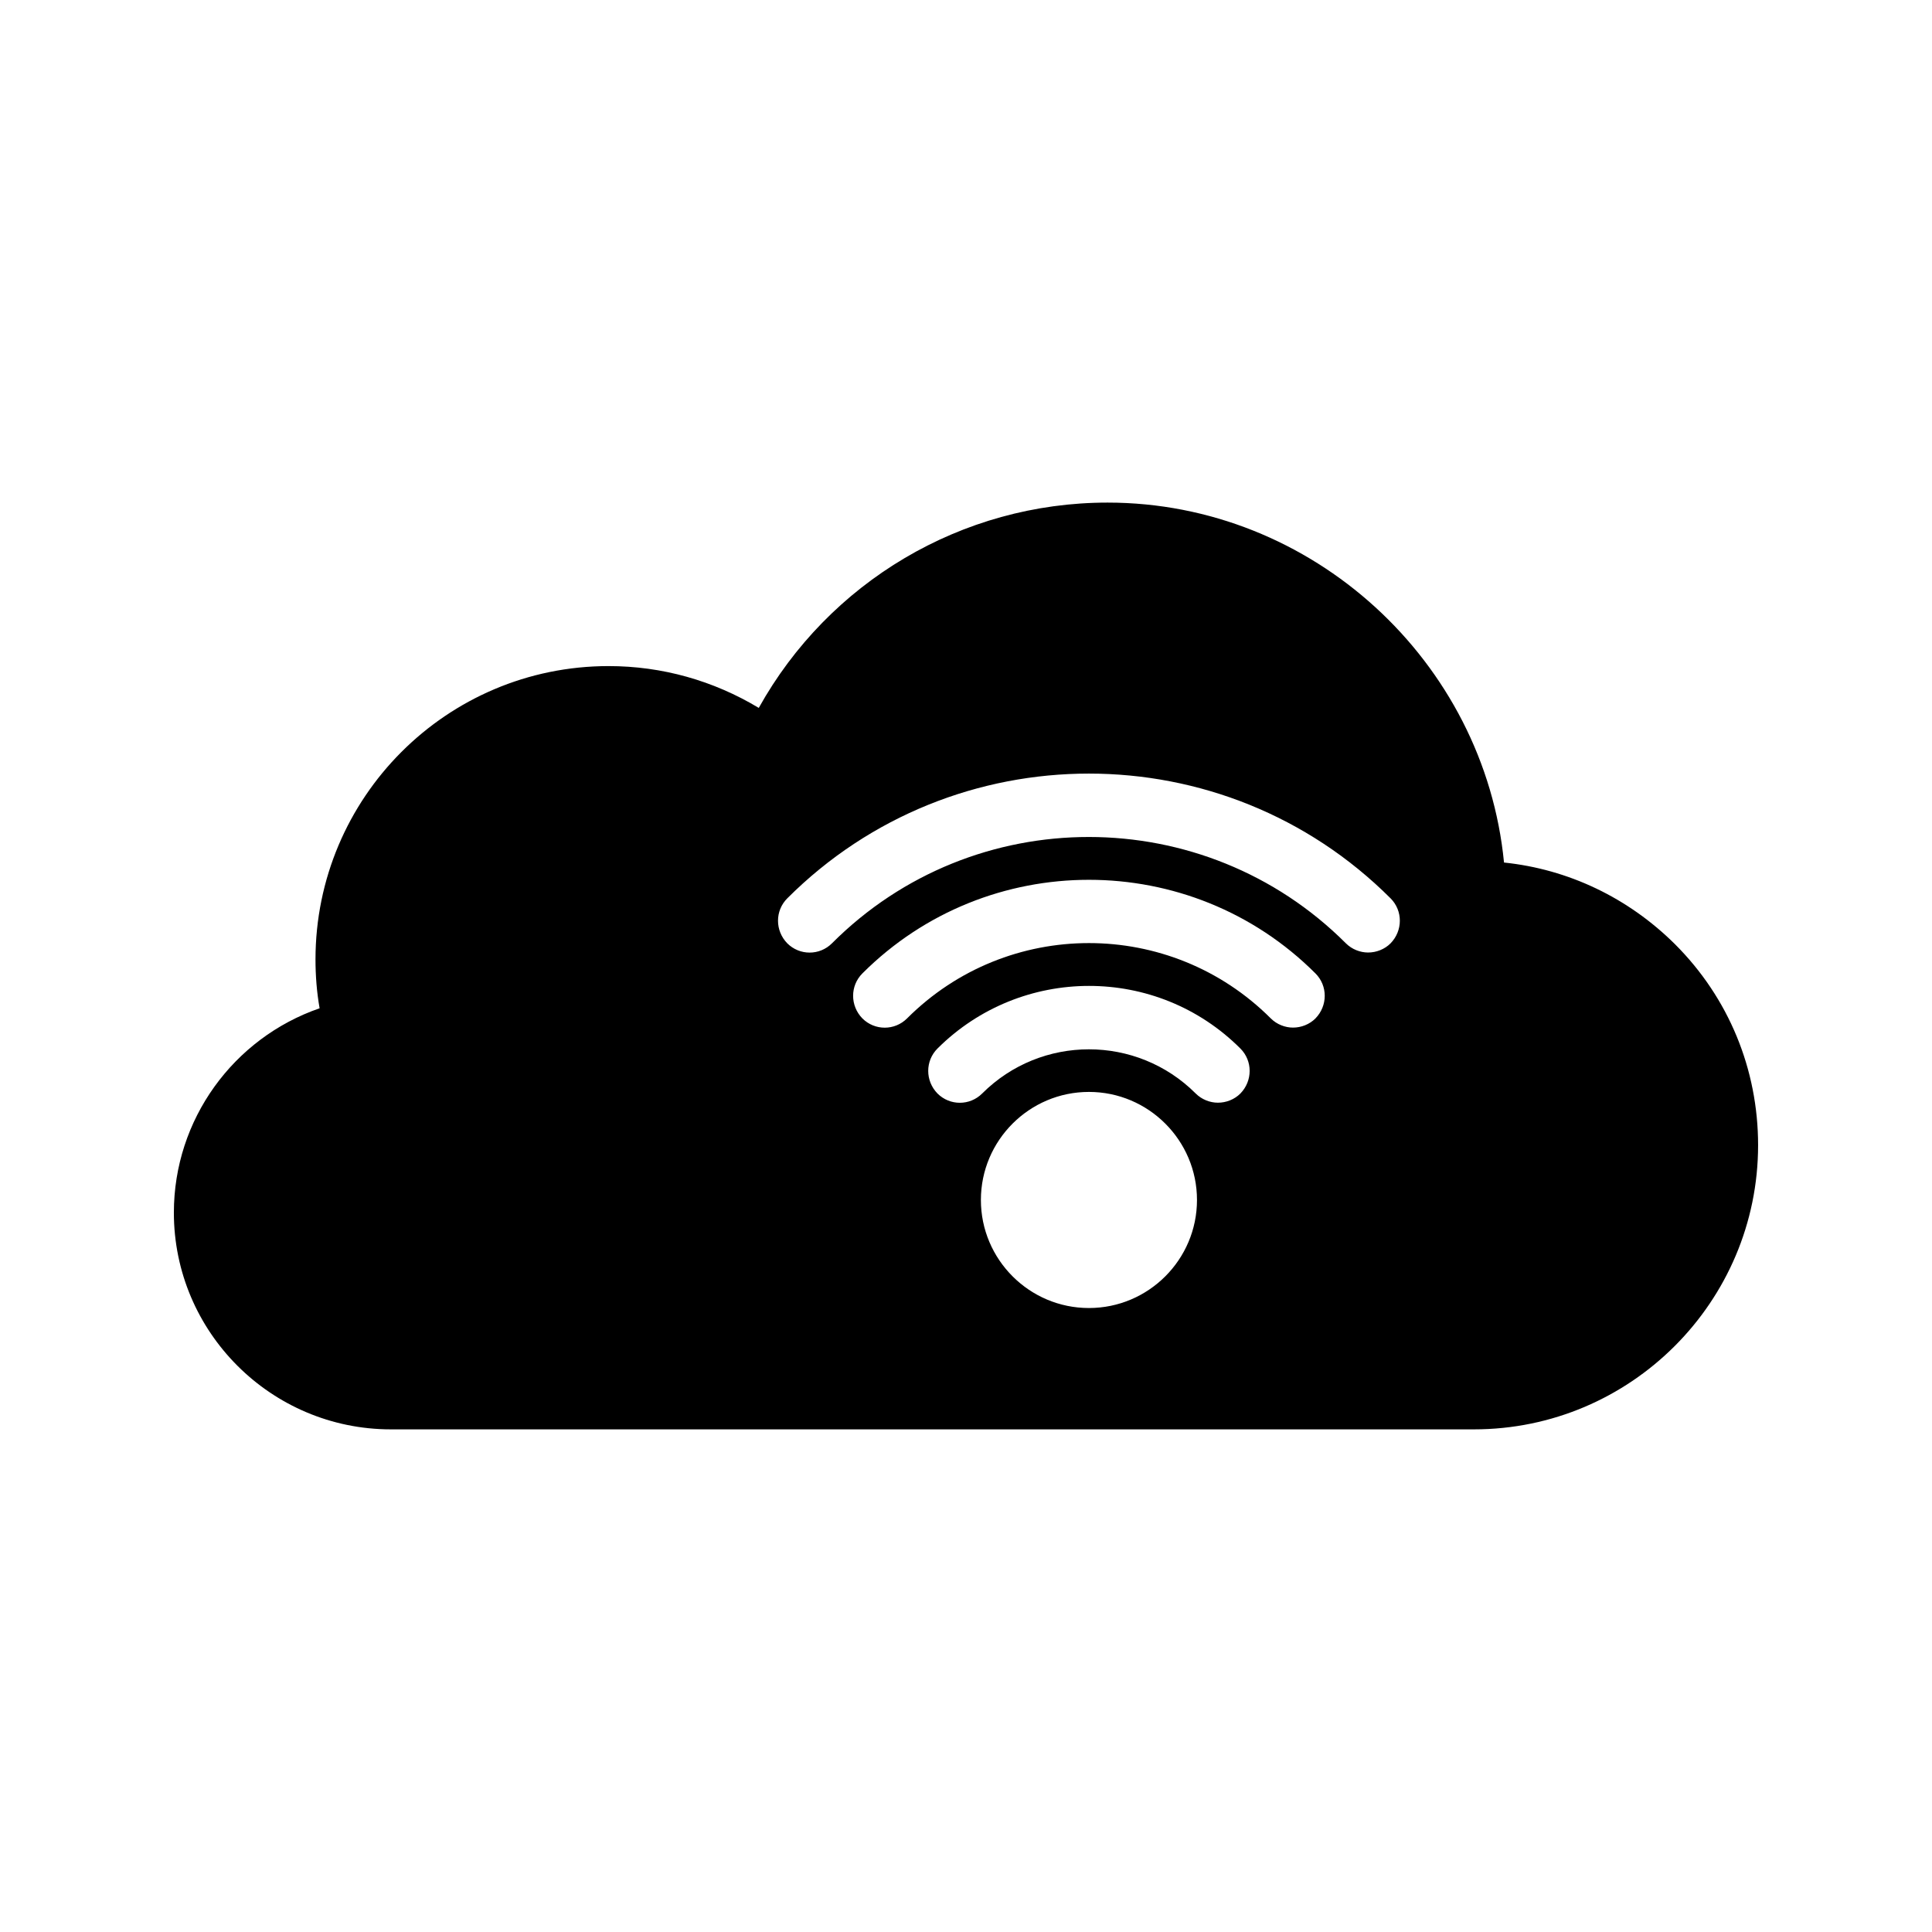
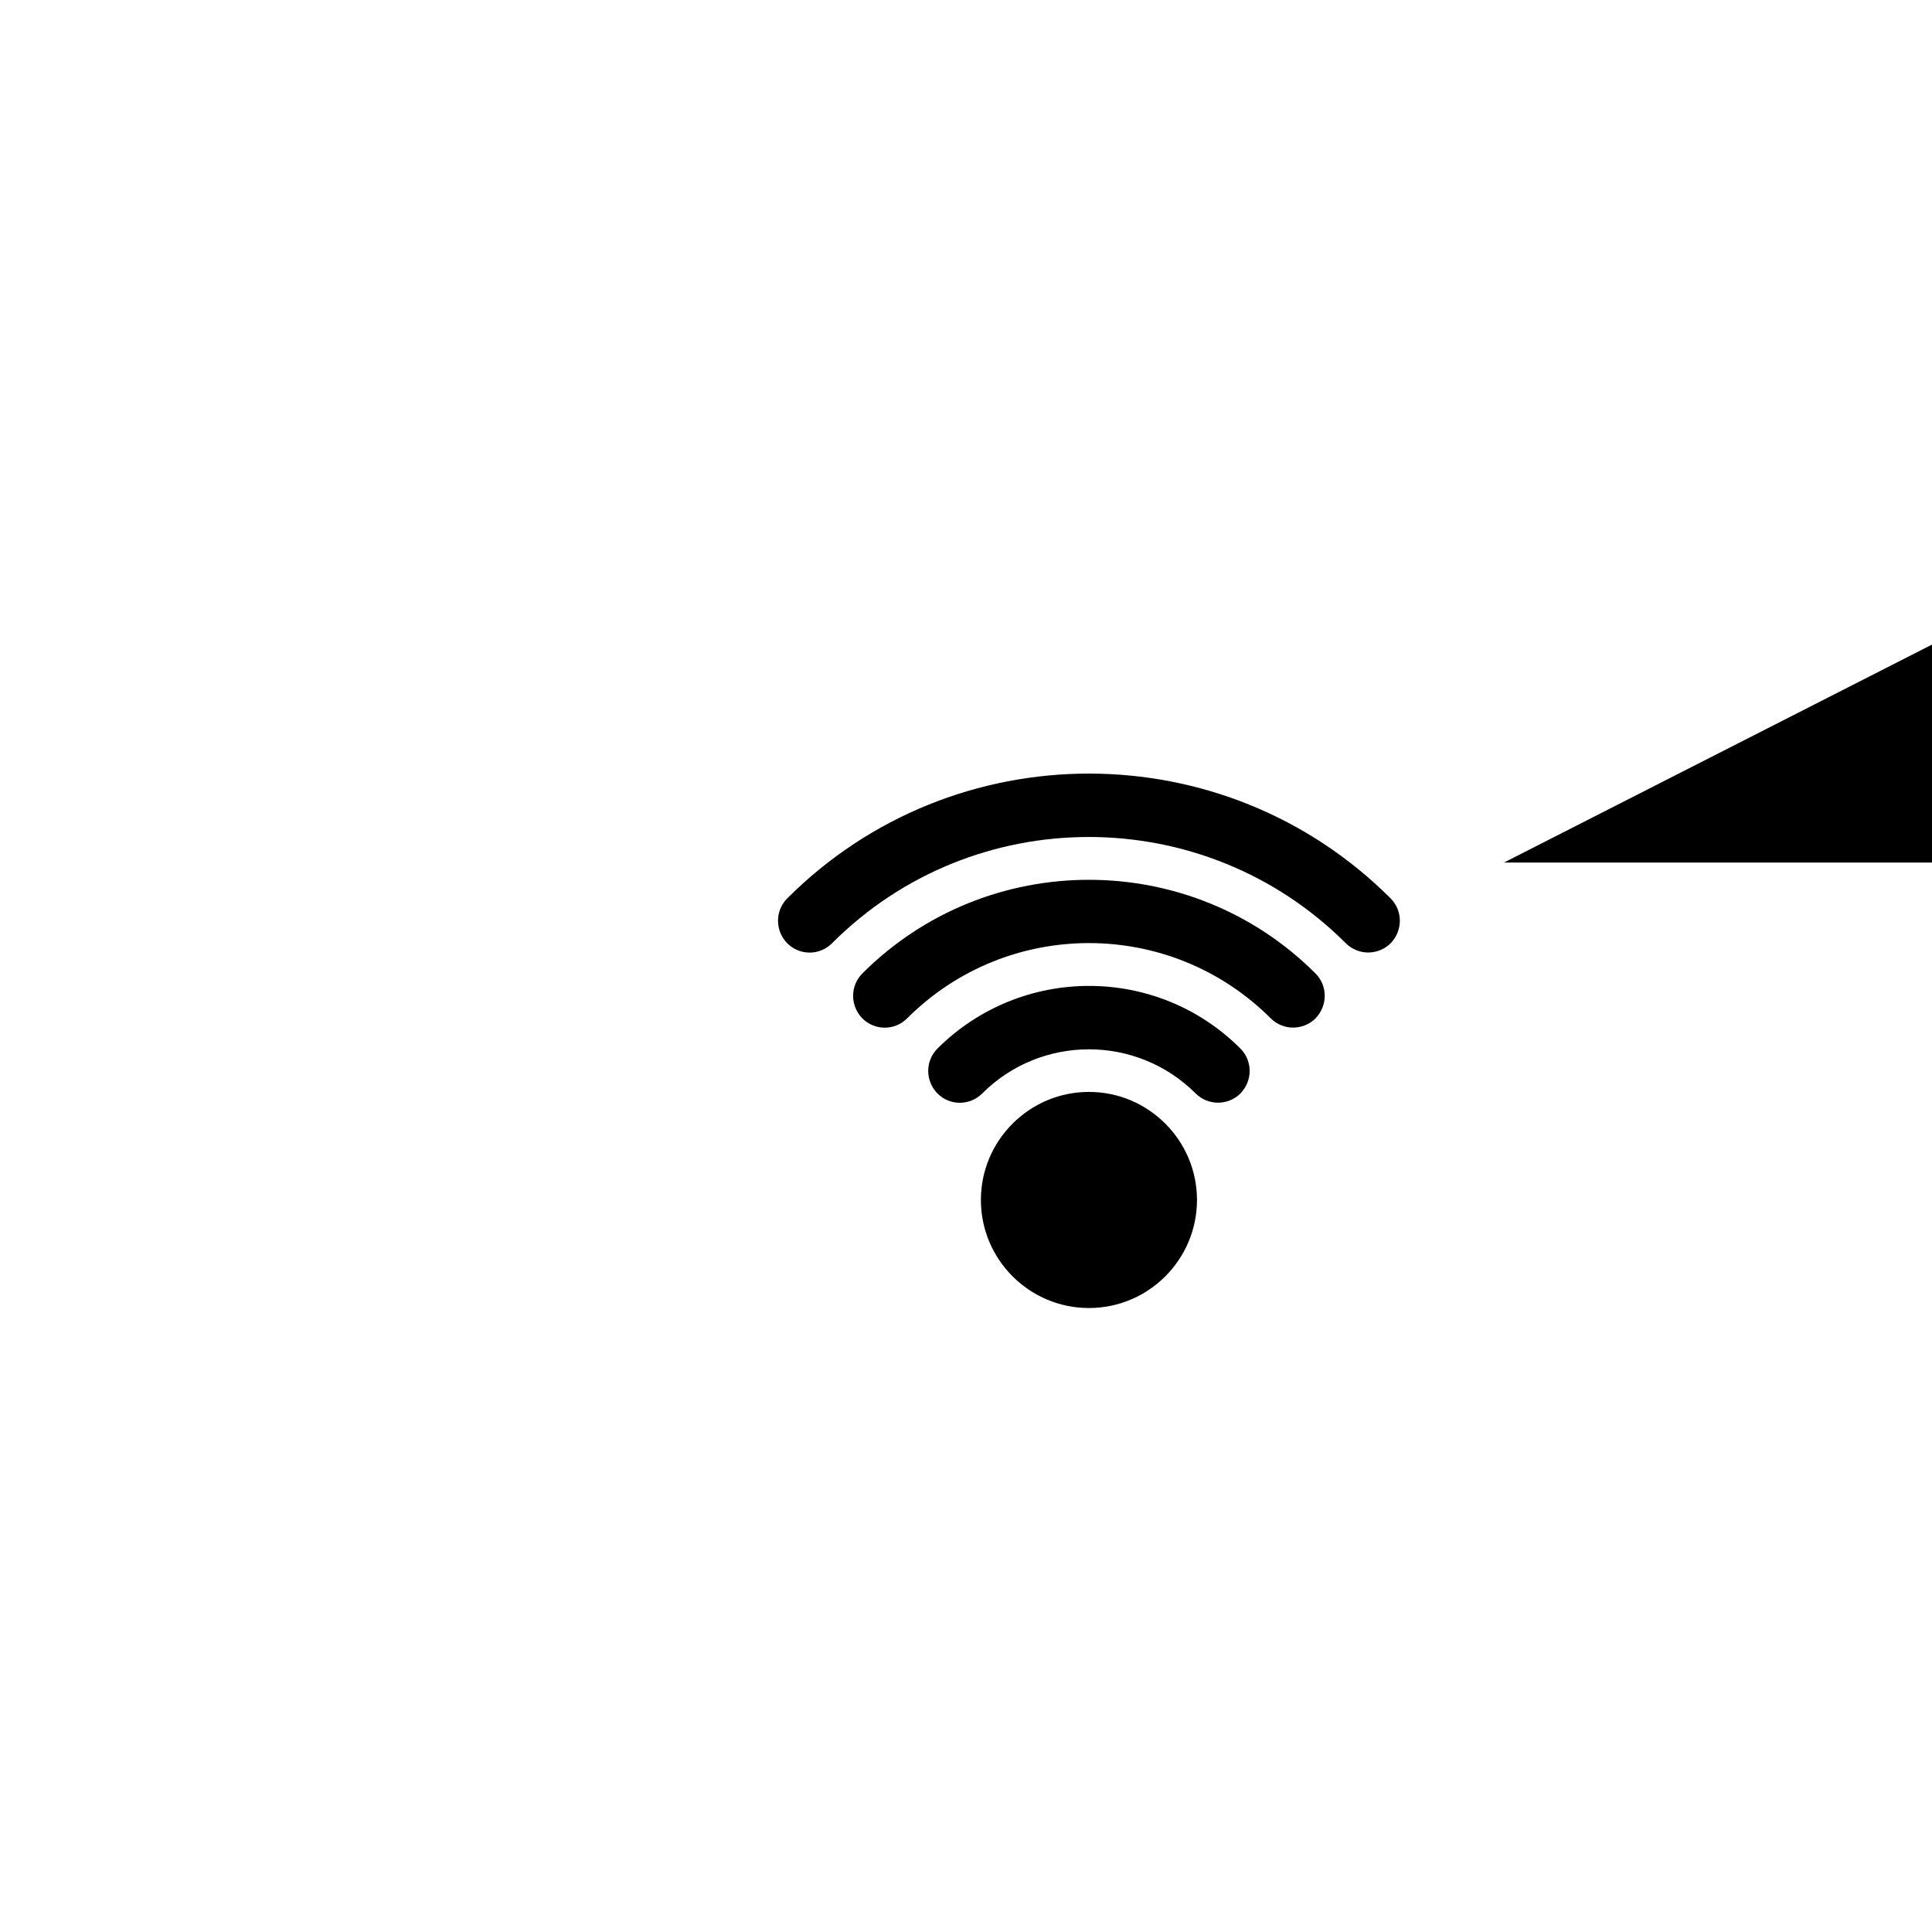
<svg xmlns="http://www.w3.org/2000/svg" fill="#000000" width="800px" height="800px" version="1.1" viewBox="144 144 512 512">
-   <path d="m542.58 372.58c-5.207-53.32-50.801-95.387-105.05-95.387-38.711 0-73.891 21.074-92.449 54.41-12.008-7.223-25.609-11.082-39.801-11.082-42.906 0-77.672 34.848-77.672 77.754 0 4.281 0.336 8.648 1.09 12.93-22.836 7.894-38.621 29.473-38.621 54.16 0 31.656 25.777 57.434 57.52 57.434h287c41.562 0 75.316-33.836 75.316-75.316 0-20.152-7.809-39.047-22-53.234-12.426-12.348-28.297-19.902-45.34-21.668zm-110 118.06c-15.785 0-28.633-12.848-28.633-28.633 0-15.789 12.848-28.637 28.633-28.637s28.633 12.848 28.633 28.633c0 15.789-12.848 28.637-28.633 28.637zm40.137-56.848c-1.594 1.594-3.777 2.434-5.961 2.434-2.098 0-4.281-0.84-5.879-2.434-15.617-15.617-40.977-15.617-56.594 0-3.273 3.273-8.562 3.273-11.84 0-3.273-3.359-3.273-8.648 0-11.922 22.168-22.082 58.105-22.168 80.273 0 3.273 3.273 3.273 8.562 0 11.922zm19.898-19.902c-1.594 1.594-3.777 2.434-5.961 2.434-2.098 0-4.281-0.84-5.879-2.434-26.617-26.617-69.777-26.617-96.395 0-3.273 3.273-8.562 3.273-11.84 0-3.273-3.359-3.273-8.648 0-11.922 33.082-33.082 86.992-33.082 120.07 0 3.277 3.273 3.277 8.562 0 11.922zm19.902-19.898c-1.594 1.594-3.777 2.434-5.961 2.434-2.098 0-4.281-0.84-5.879-2.434-37.535-37.535-98.664-37.617-136.2 0-3.273 3.273-8.562 3.273-11.84 0-3.273-3.359-3.273-8.648 0-11.922 44.082-44.082 115.79-44.082 159.88 0 3.273 3.273 3.273 8.562 0 11.922z" />
+   <path d="m542.58 372.58h287c41.562 0 75.316-33.836 75.316-75.316 0-20.152-7.809-39.047-22-53.234-12.426-12.348-28.297-19.902-45.34-21.668zm-110 118.06c-15.785 0-28.633-12.848-28.633-28.633 0-15.789 12.848-28.637 28.633-28.637s28.633 12.848 28.633 28.633c0 15.789-12.848 28.637-28.633 28.637zm40.137-56.848c-1.594 1.594-3.777 2.434-5.961 2.434-2.098 0-4.281-0.84-5.879-2.434-15.617-15.617-40.977-15.617-56.594 0-3.273 3.273-8.562 3.273-11.84 0-3.273-3.359-3.273-8.648 0-11.922 22.168-22.082 58.105-22.168 80.273 0 3.273 3.273 3.273 8.562 0 11.922zm19.898-19.902c-1.594 1.594-3.777 2.434-5.961 2.434-2.098 0-4.281-0.84-5.879-2.434-26.617-26.617-69.777-26.617-96.395 0-3.273 3.273-8.562 3.273-11.84 0-3.273-3.359-3.273-8.648 0-11.922 33.082-33.082 86.992-33.082 120.07 0 3.277 3.273 3.277 8.562 0 11.922zm19.902-19.898c-1.594 1.594-3.777 2.434-5.961 2.434-2.098 0-4.281-0.84-5.879-2.434-37.535-37.535-98.664-37.617-136.2 0-3.273 3.273-8.562 3.273-11.84 0-3.273-3.359-3.273-8.648 0-11.922 44.082-44.082 115.79-44.082 159.88 0 3.273 3.273 3.273 8.562 0 11.922z" />
</svg>